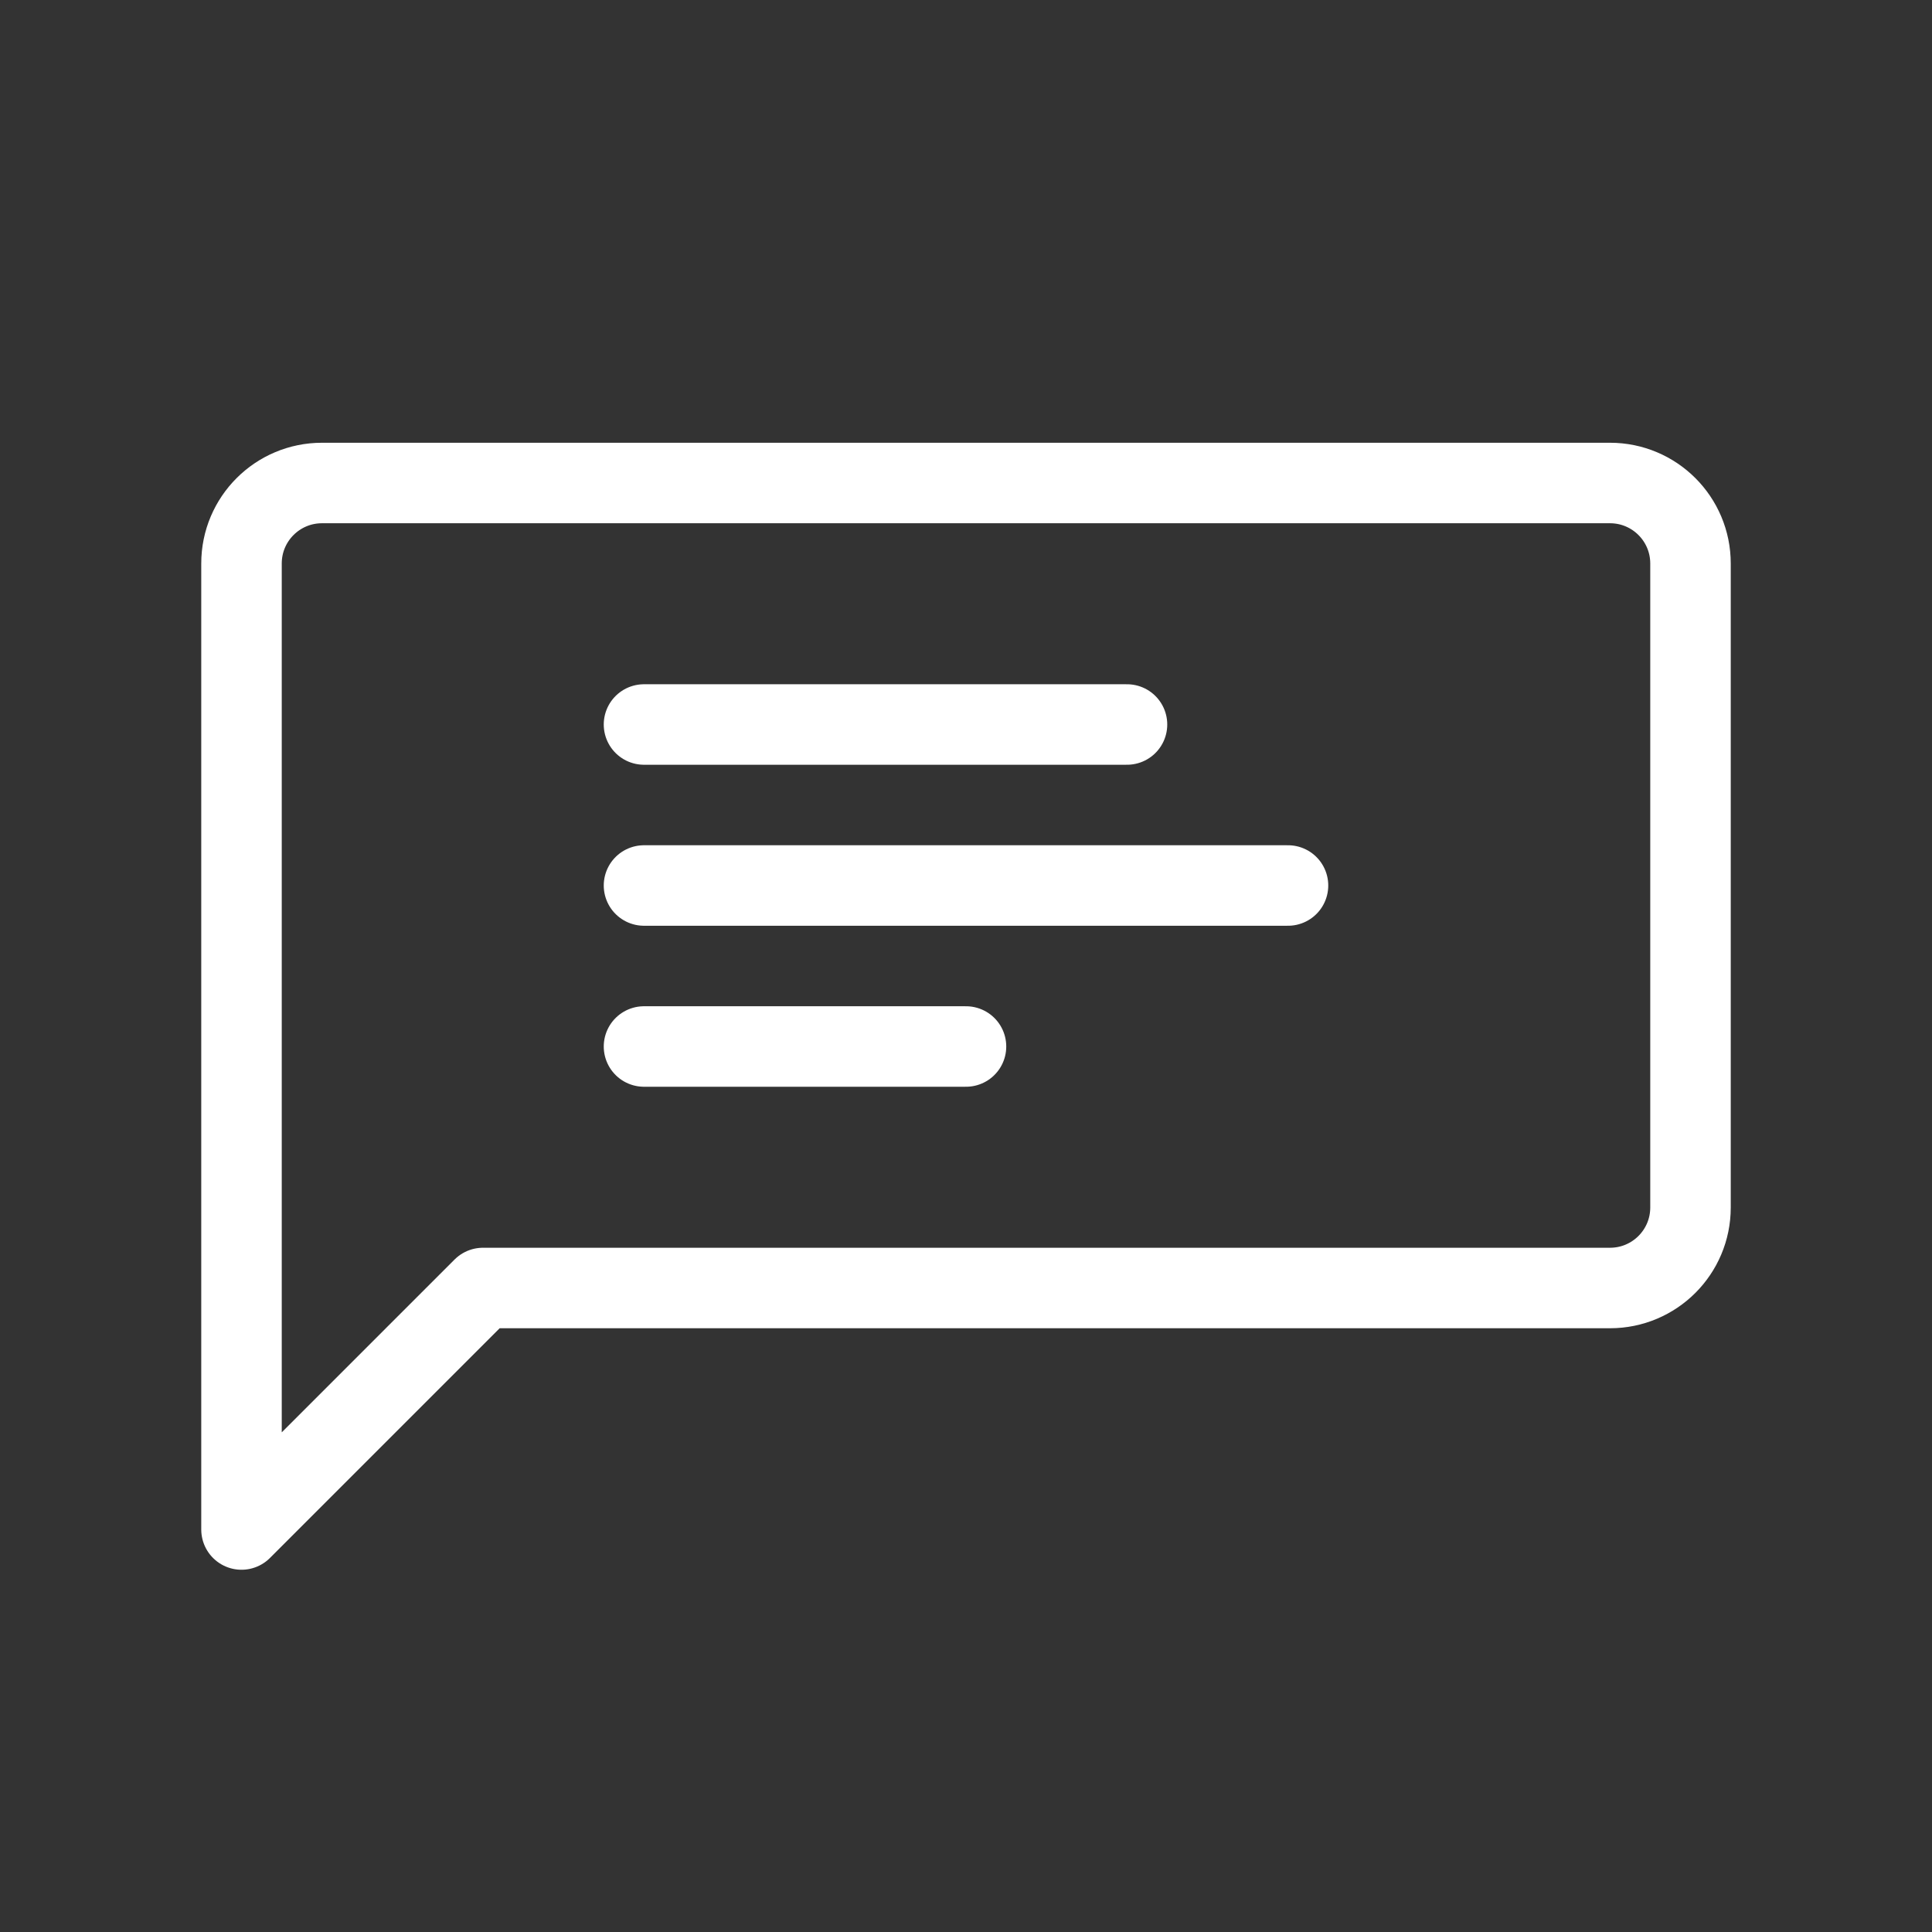
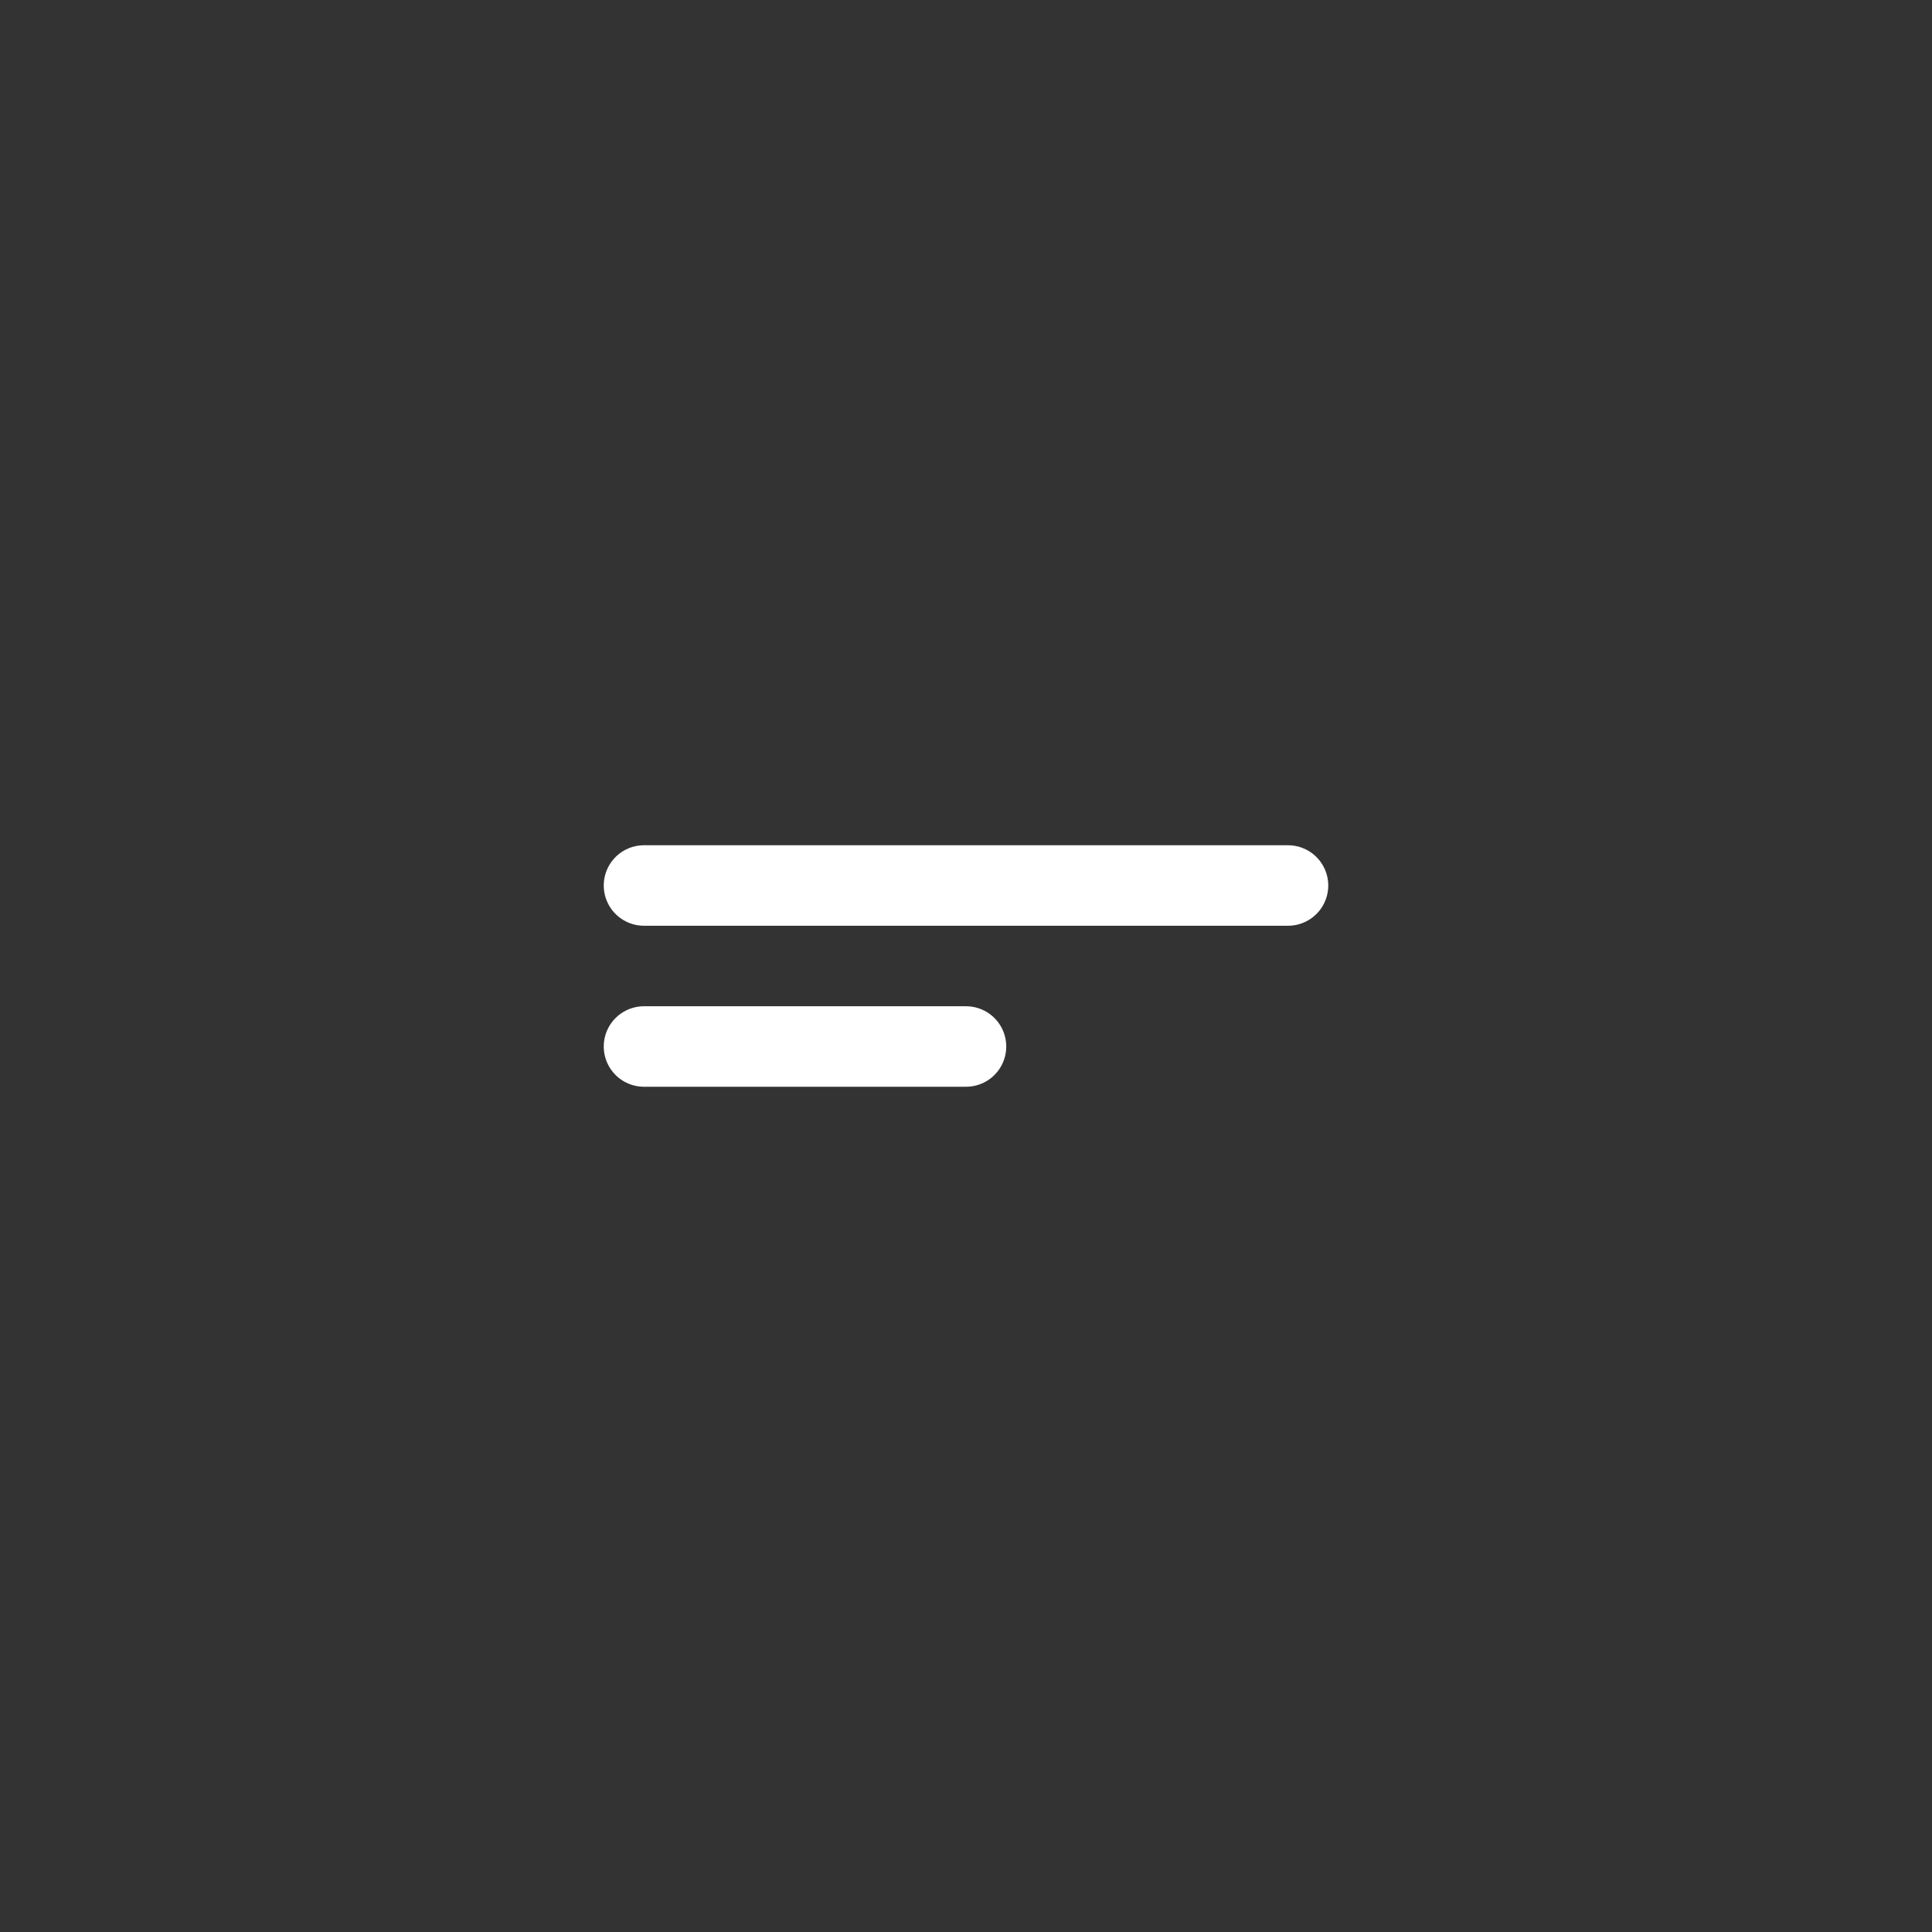
<svg xmlns="http://www.w3.org/2000/svg" width="48" height="48" viewBox="0 0 48 48" fill="none">
  <rect x="0" y="0" width="48" height="48" fill="#333333" stroke="none" />
-   <path d="M40 12H8C6.895 12 6 12.895 6 14V38L12 32H40C41.105 32 42 31.105 42 30V14C42 12.895 41.105 12 40 12Z" stroke="white" stroke-width="2" stroke-linecap="round" stroke-linejoin="round" />
  <path d="M16 22H32" stroke="white" stroke-width="2" stroke-linecap="round" />
-   <path d="M16 18H28" stroke="white" stroke-width="2" stroke-linecap="round" />
  <path d="M16 26H24" stroke="white" stroke-width="2" stroke-linecap="round" />
</svg>